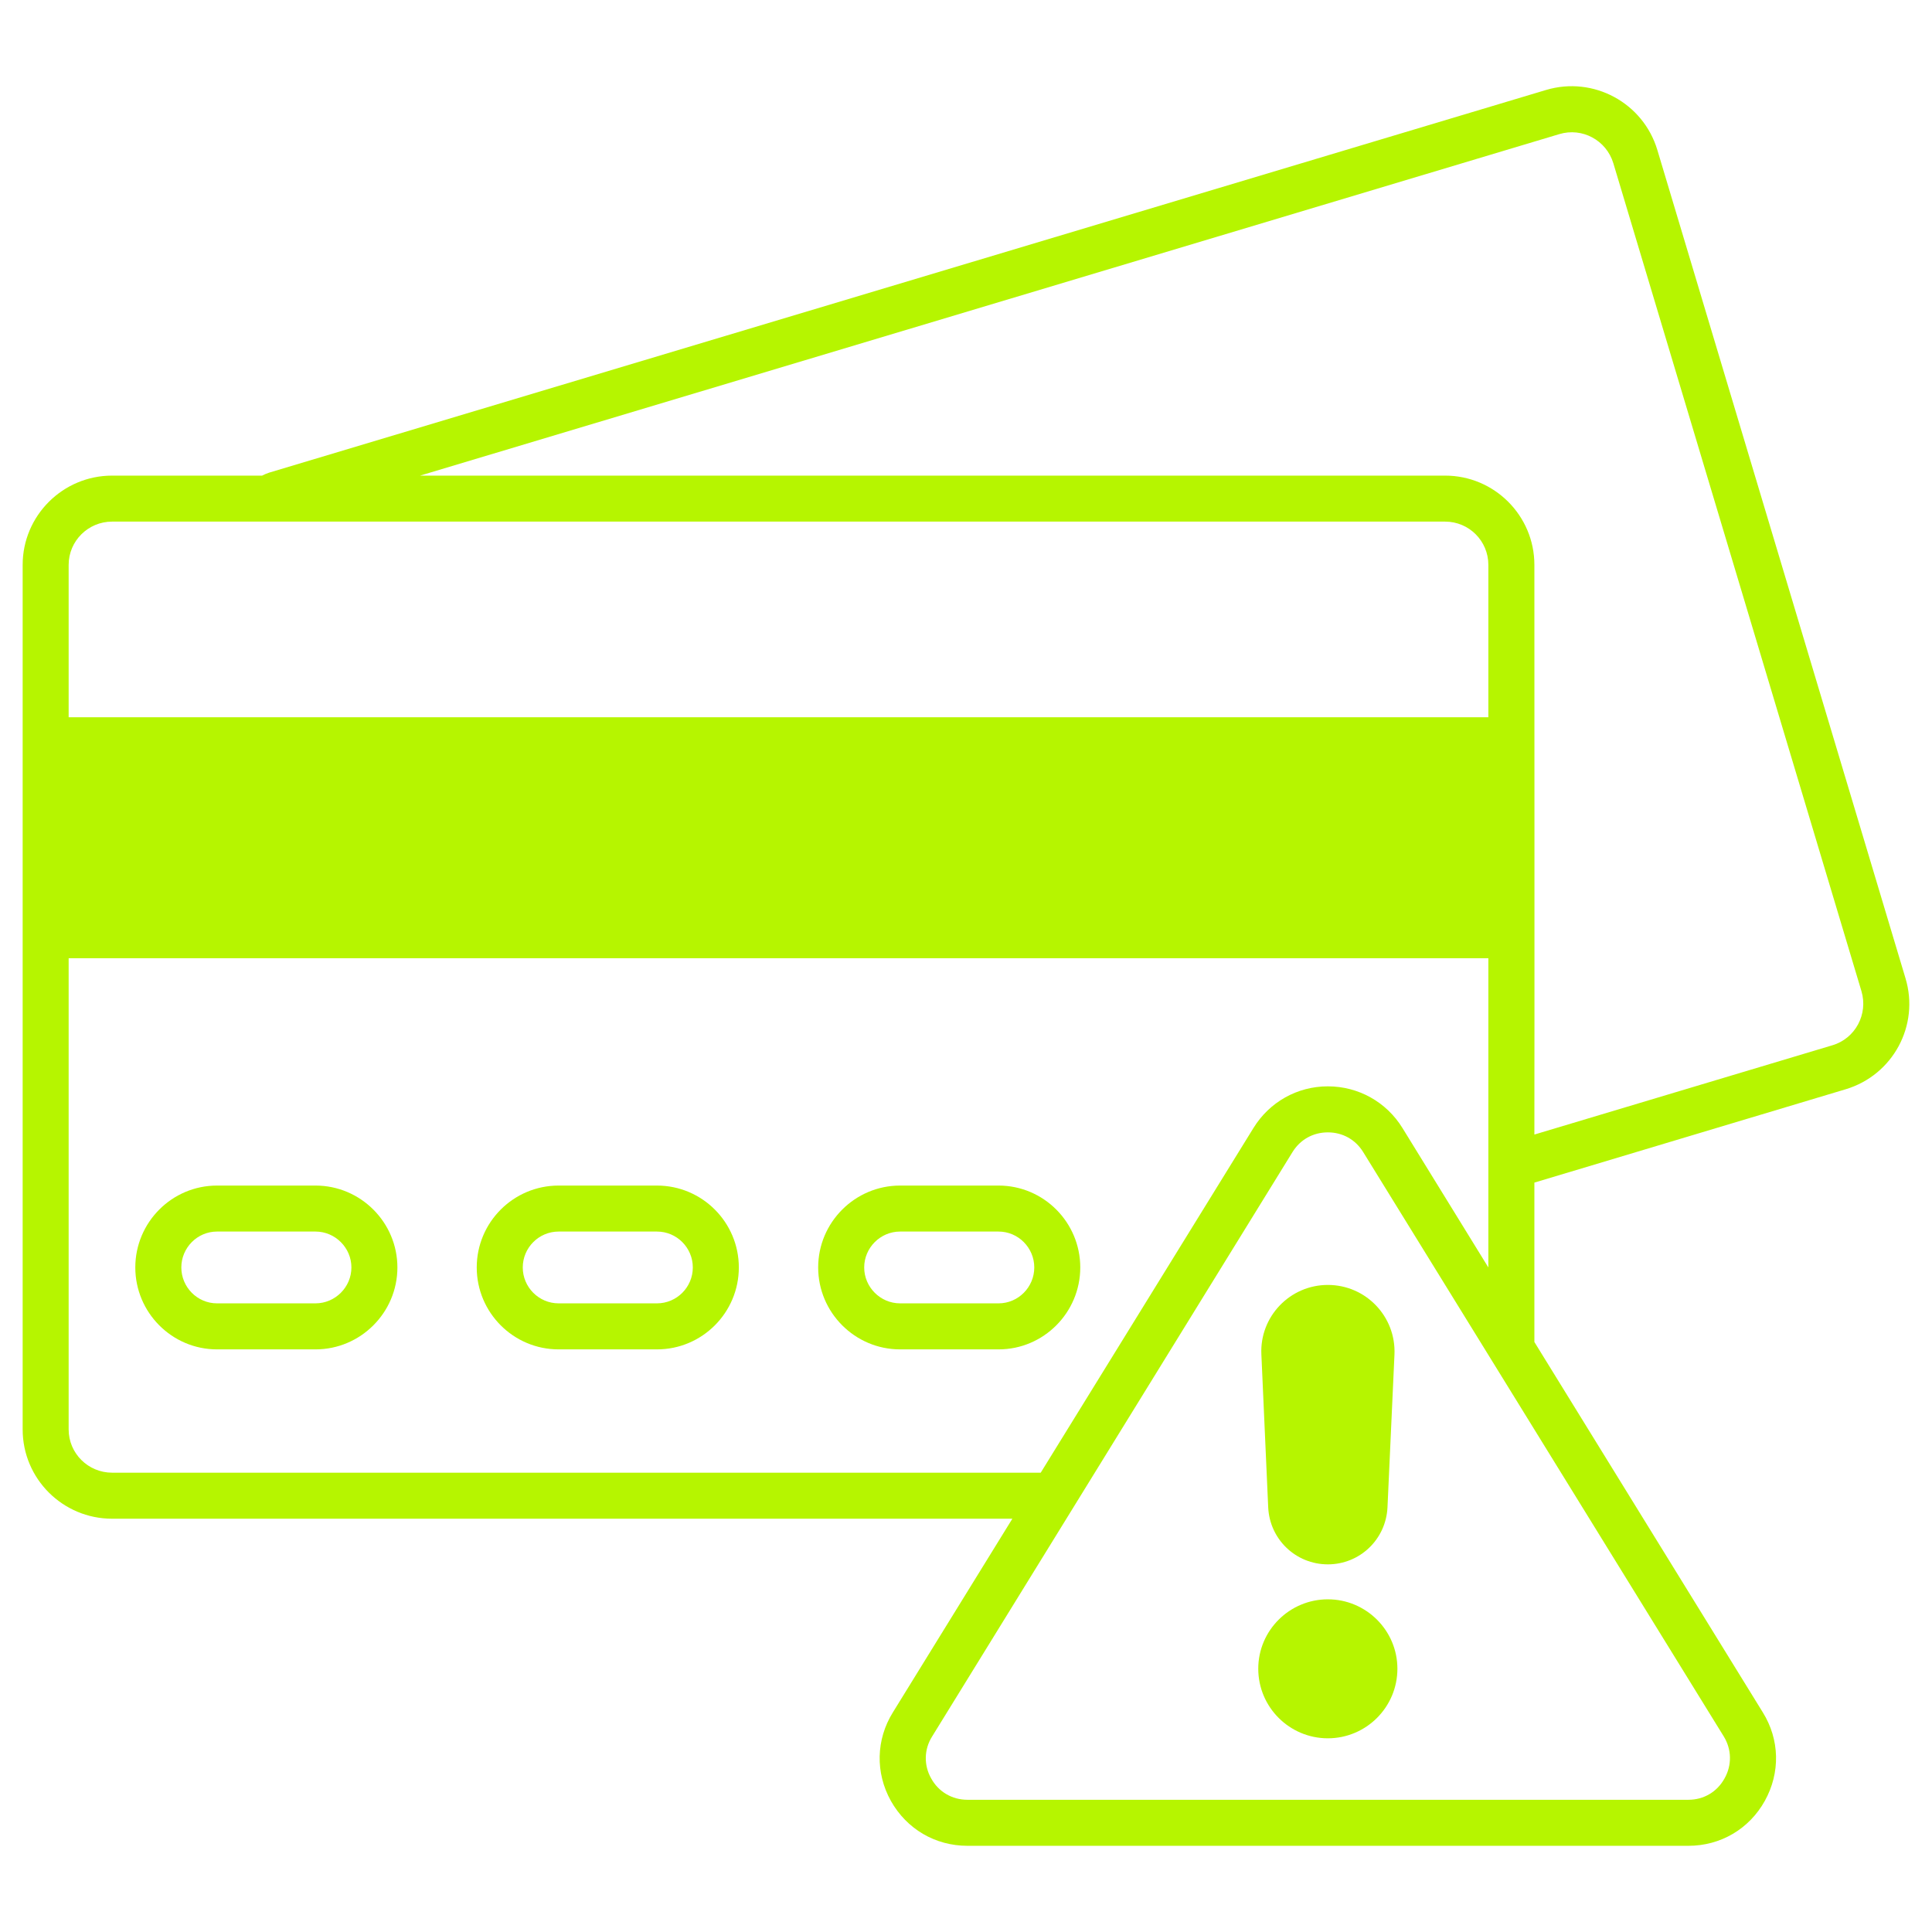
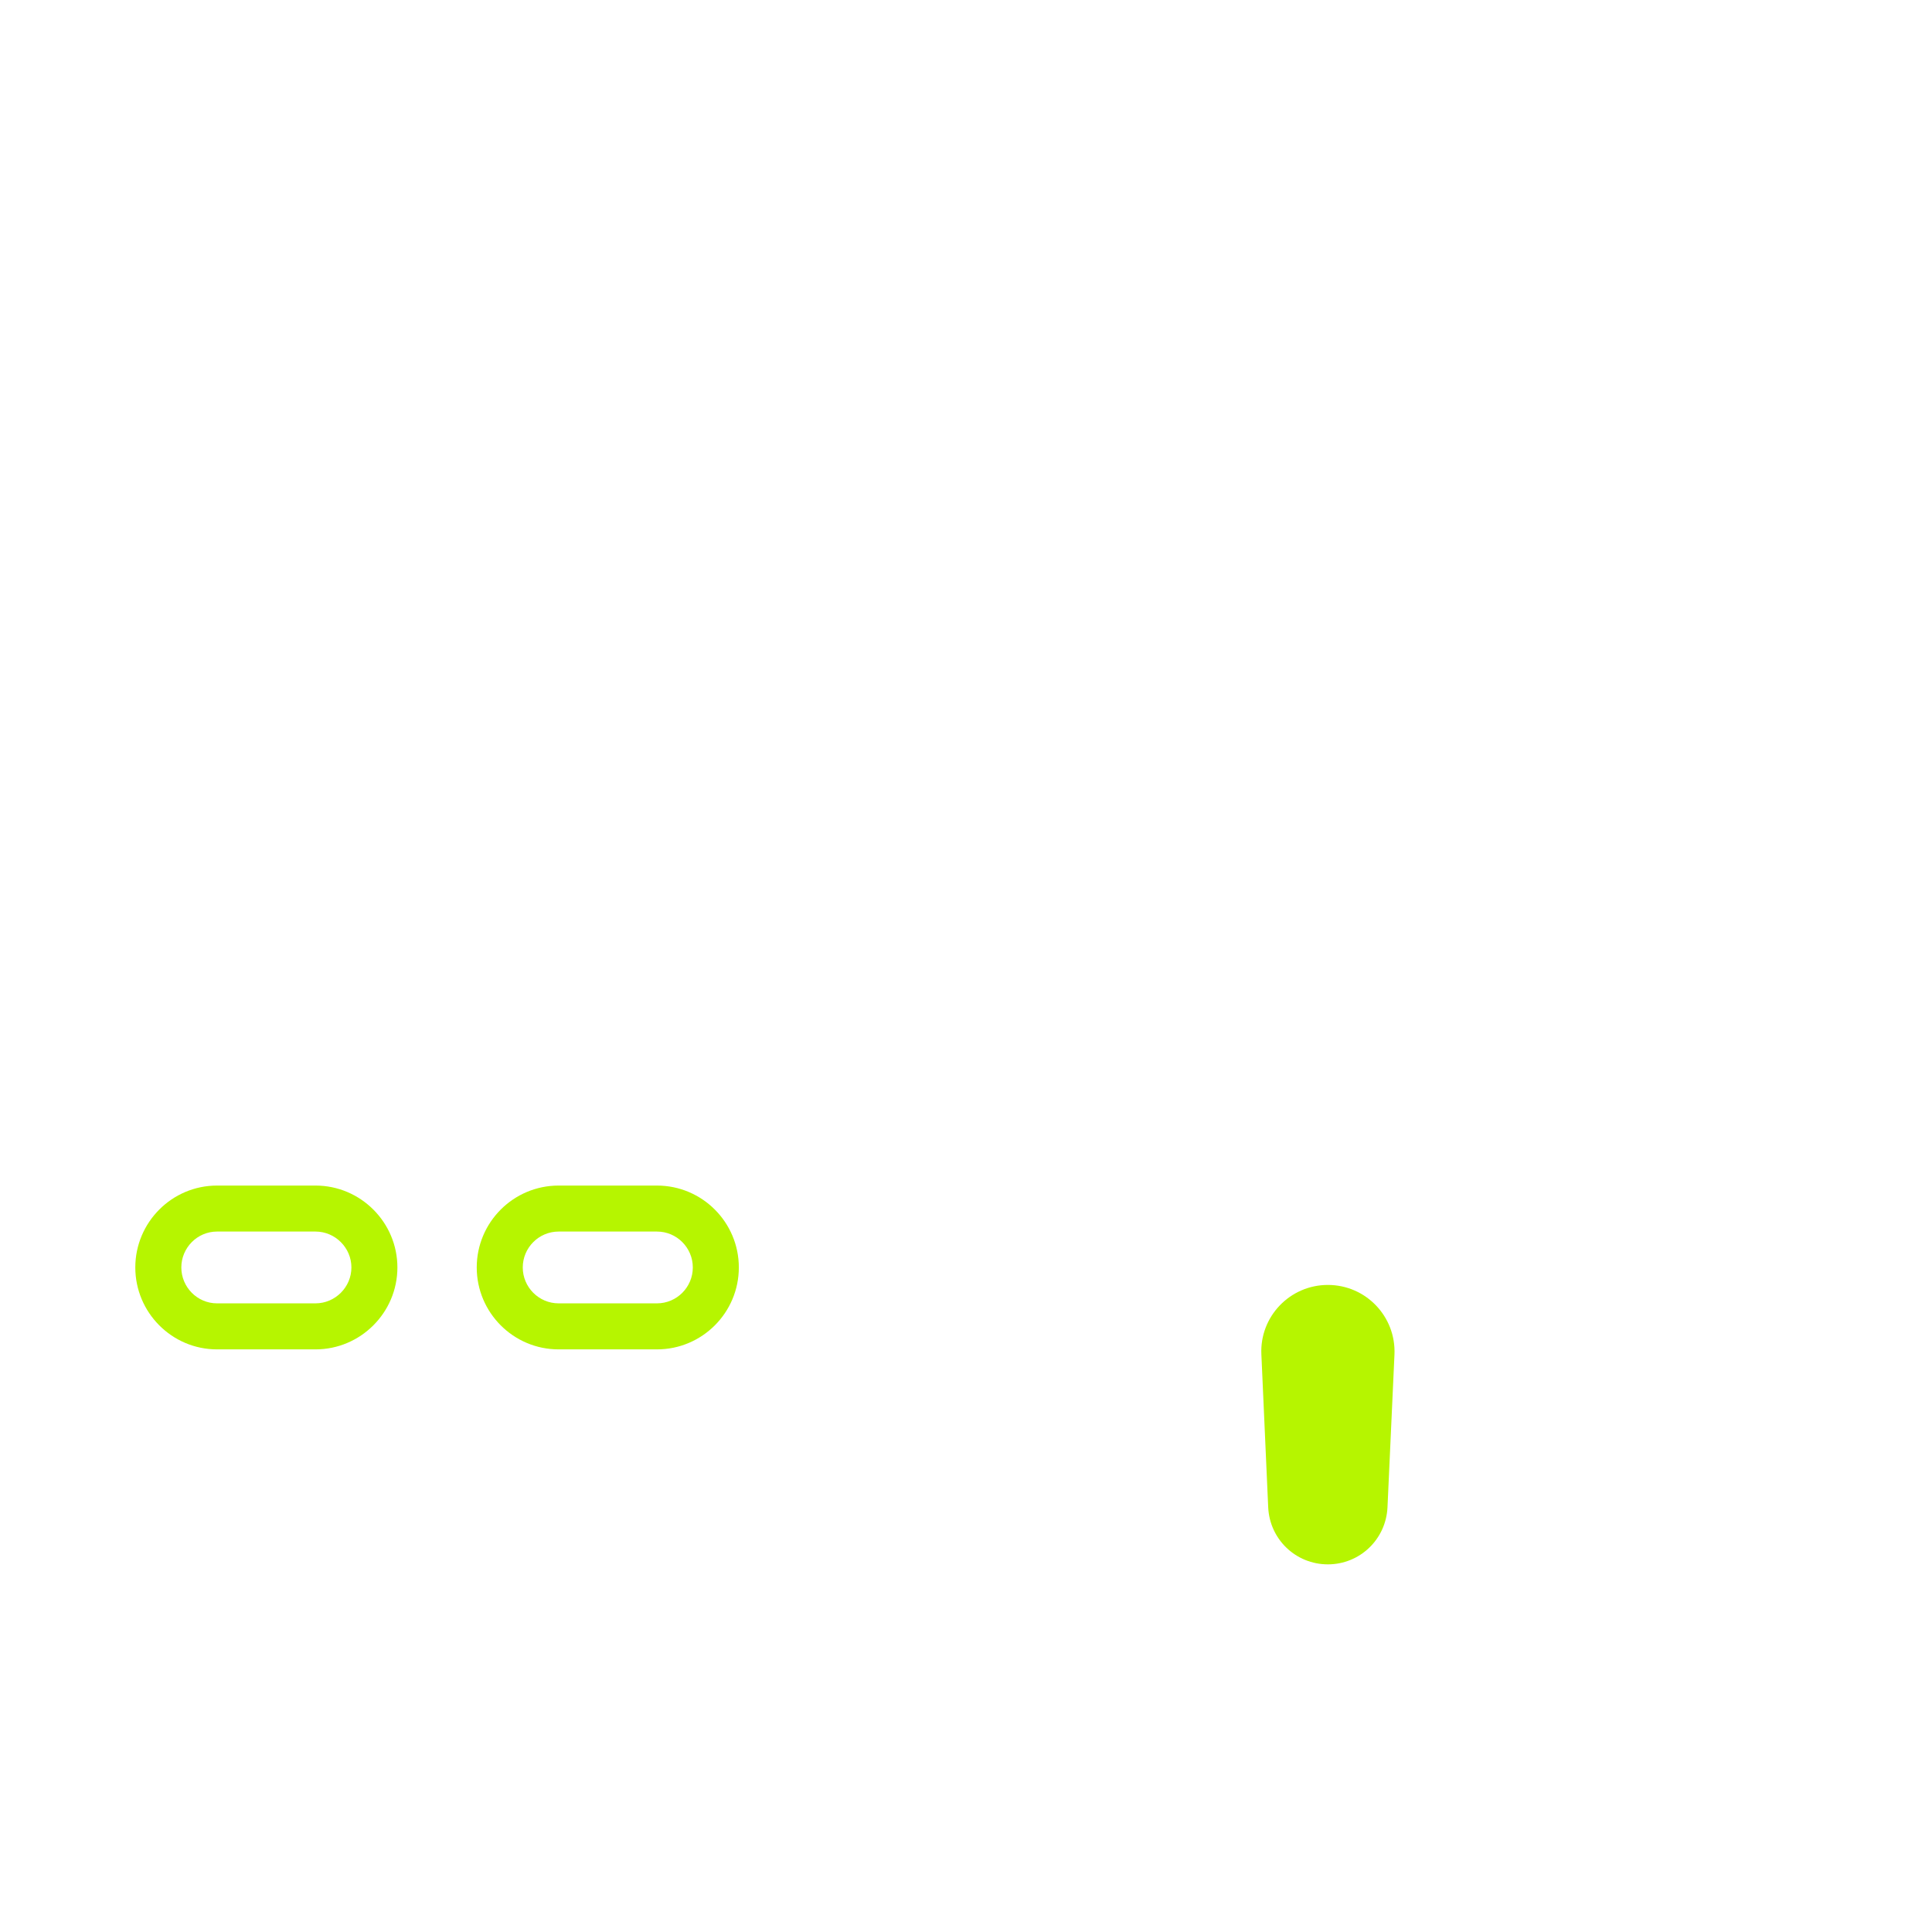
<svg xmlns="http://www.w3.org/2000/svg" width="62" height="62" viewBox="0 0 62 62" fill="none">
-   <path d="M61.148 31.389L53.186 4.813C52.731 3.295 51.13 2.433 49.612 2.888L8.636 15.168C8.559 15.192 8.482 15.227 8.411 15.263H3.597C2.014 15.263 0.727 16.55 0.727 18.128V45.872C0.727 47.455 2.014 48.737 3.597 48.737H32.488L28.654 54.951C28.111 55.825 28.087 56.889 28.589 57.792C29.097 58.696 30.013 59.234 31.047 59.234H54.184C55.212 59.234 56.133 58.696 56.635 57.792C57.137 56.889 57.114 55.825 56.57 54.951L49.24 43.066V37.951L59.228 34.956C60.746 34.502 61.609 32.907 61.148 31.389ZM2.203 18.128C2.203 17.36 2.829 16.739 3.597 16.739H46.375C47.143 16.739 47.763 17.36 47.763 18.128V23.018H2.203V18.128ZM3.597 47.26C2.829 47.26 2.203 46.64 2.203 45.872V30.75H47.763V40.674L45.005 36.197C44.491 35.364 43.593 34.862 42.612 34.862C41.632 34.862 40.74 35.364 40.226 36.197L33.398 47.26L3.597 47.26ZM55.318 55.725C55.572 56.138 55.584 56.646 55.342 57.072C55.105 57.503 54.674 57.757 54.184 57.757H31.047C30.556 57.757 30.119 57.503 29.883 57.072C29.641 56.646 29.653 56.138 29.913 55.725L41.478 36.971C41.726 36.569 42.14 36.339 42.612 36.339C43.085 36.339 43.498 36.569 43.746 36.971L55.318 55.725ZM58.803 33.544L49.24 36.409C49.246 34.117 49.24 18.37 49.24 18.127C49.24 16.55 47.958 15.263 46.375 15.263H13.48L50.037 4.305C50.776 4.081 51.55 4.5 51.774 5.239L59.736 31.808C59.955 32.546 59.541 33.326 58.803 33.544Z" fill="#B6F500" />
  <path d="M10.125 38.046H6.964C5.517 38.046 4.342 39.227 4.342 40.674C4.342 42.121 5.517 43.303 6.964 43.303H10.125C11.572 43.303 12.753 42.121 12.753 40.674C12.753 39.227 11.572 38.046 10.125 38.046ZM10.125 41.826H6.964C6.332 41.826 5.819 41.306 5.819 40.674C5.819 40.042 6.332 39.522 6.964 39.522H10.125C10.757 39.522 11.277 40.042 11.277 40.674C11.277 41.306 10.757 41.826 10.125 41.826Z" fill="#B6F500" />
  <path d="M21.082 38.046H17.927C16.474 38.046 15.299 39.227 15.299 40.674C15.299 42.121 16.474 43.303 17.927 43.303H21.082C22.535 43.303 23.71 42.121 23.71 40.674C23.71 39.227 22.535 38.046 21.082 38.046ZM21.082 41.826H17.927C17.29 41.826 16.776 41.306 16.776 40.674C16.776 40.042 17.29 39.522 17.927 39.522H21.082C21.72 39.522 22.233 40.042 22.233 40.674C22.233 41.306 21.72 41.826 21.082 41.826Z" fill="#B6F500" />
-   <path d="M32.045 38.046H28.884C27.437 38.046 26.256 39.227 26.256 40.674C26.256 42.121 27.437 43.303 28.884 43.303H32.045C33.492 43.303 34.667 42.121 34.667 40.674C34.667 39.227 33.492 38.046 32.045 38.046ZM32.045 41.826H28.884C28.253 41.826 27.733 41.306 27.733 40.674C27.733 40.042 28.252 39.522 28.884 39.522H32.045C32.677 39.522 33.191 40.042 33.191 40.674C33.191 41.306 32.677 41.826 32.045 41.826Z" fill="#B6F500" />
-   <path d="M44.75 43.468L44.526 48.371C44.478 49.399 43.639 50.202 42.612 50.202C41.584 50.202 40.745 49.399 40.698 48.371L40.479 43.468C40.42 42.251 41.395 41.235 42.612 41.235C43.834 41.235 44.803 42.251 44.75 43.468Z" fill="#B6F500" />
-   <path d="M44.844 53.551C44.844 54.786 43.84 55.784 42.612 55.784C41.383 55.784 40.379 54.786 40.379 53.551C40.379 52.322 41.383 51.324 42.612 51.324C43.84 51.324 44.844 52.322 44.844 53.551Z" fill="#B6F500" />
+   <path d="M44.75 43.468L44.526 48.371C44.478 49.399 43.639 50.202 42.612 50.202C41.584 50.202 40.745 49.399 40.698 48.371L40.479 43.468C40.42 42.251 41.395 41.235 42.612 41.235C43.834 41.235 44.803 42.251 44.75 43.468" fill="#B6F500" />
</svg>